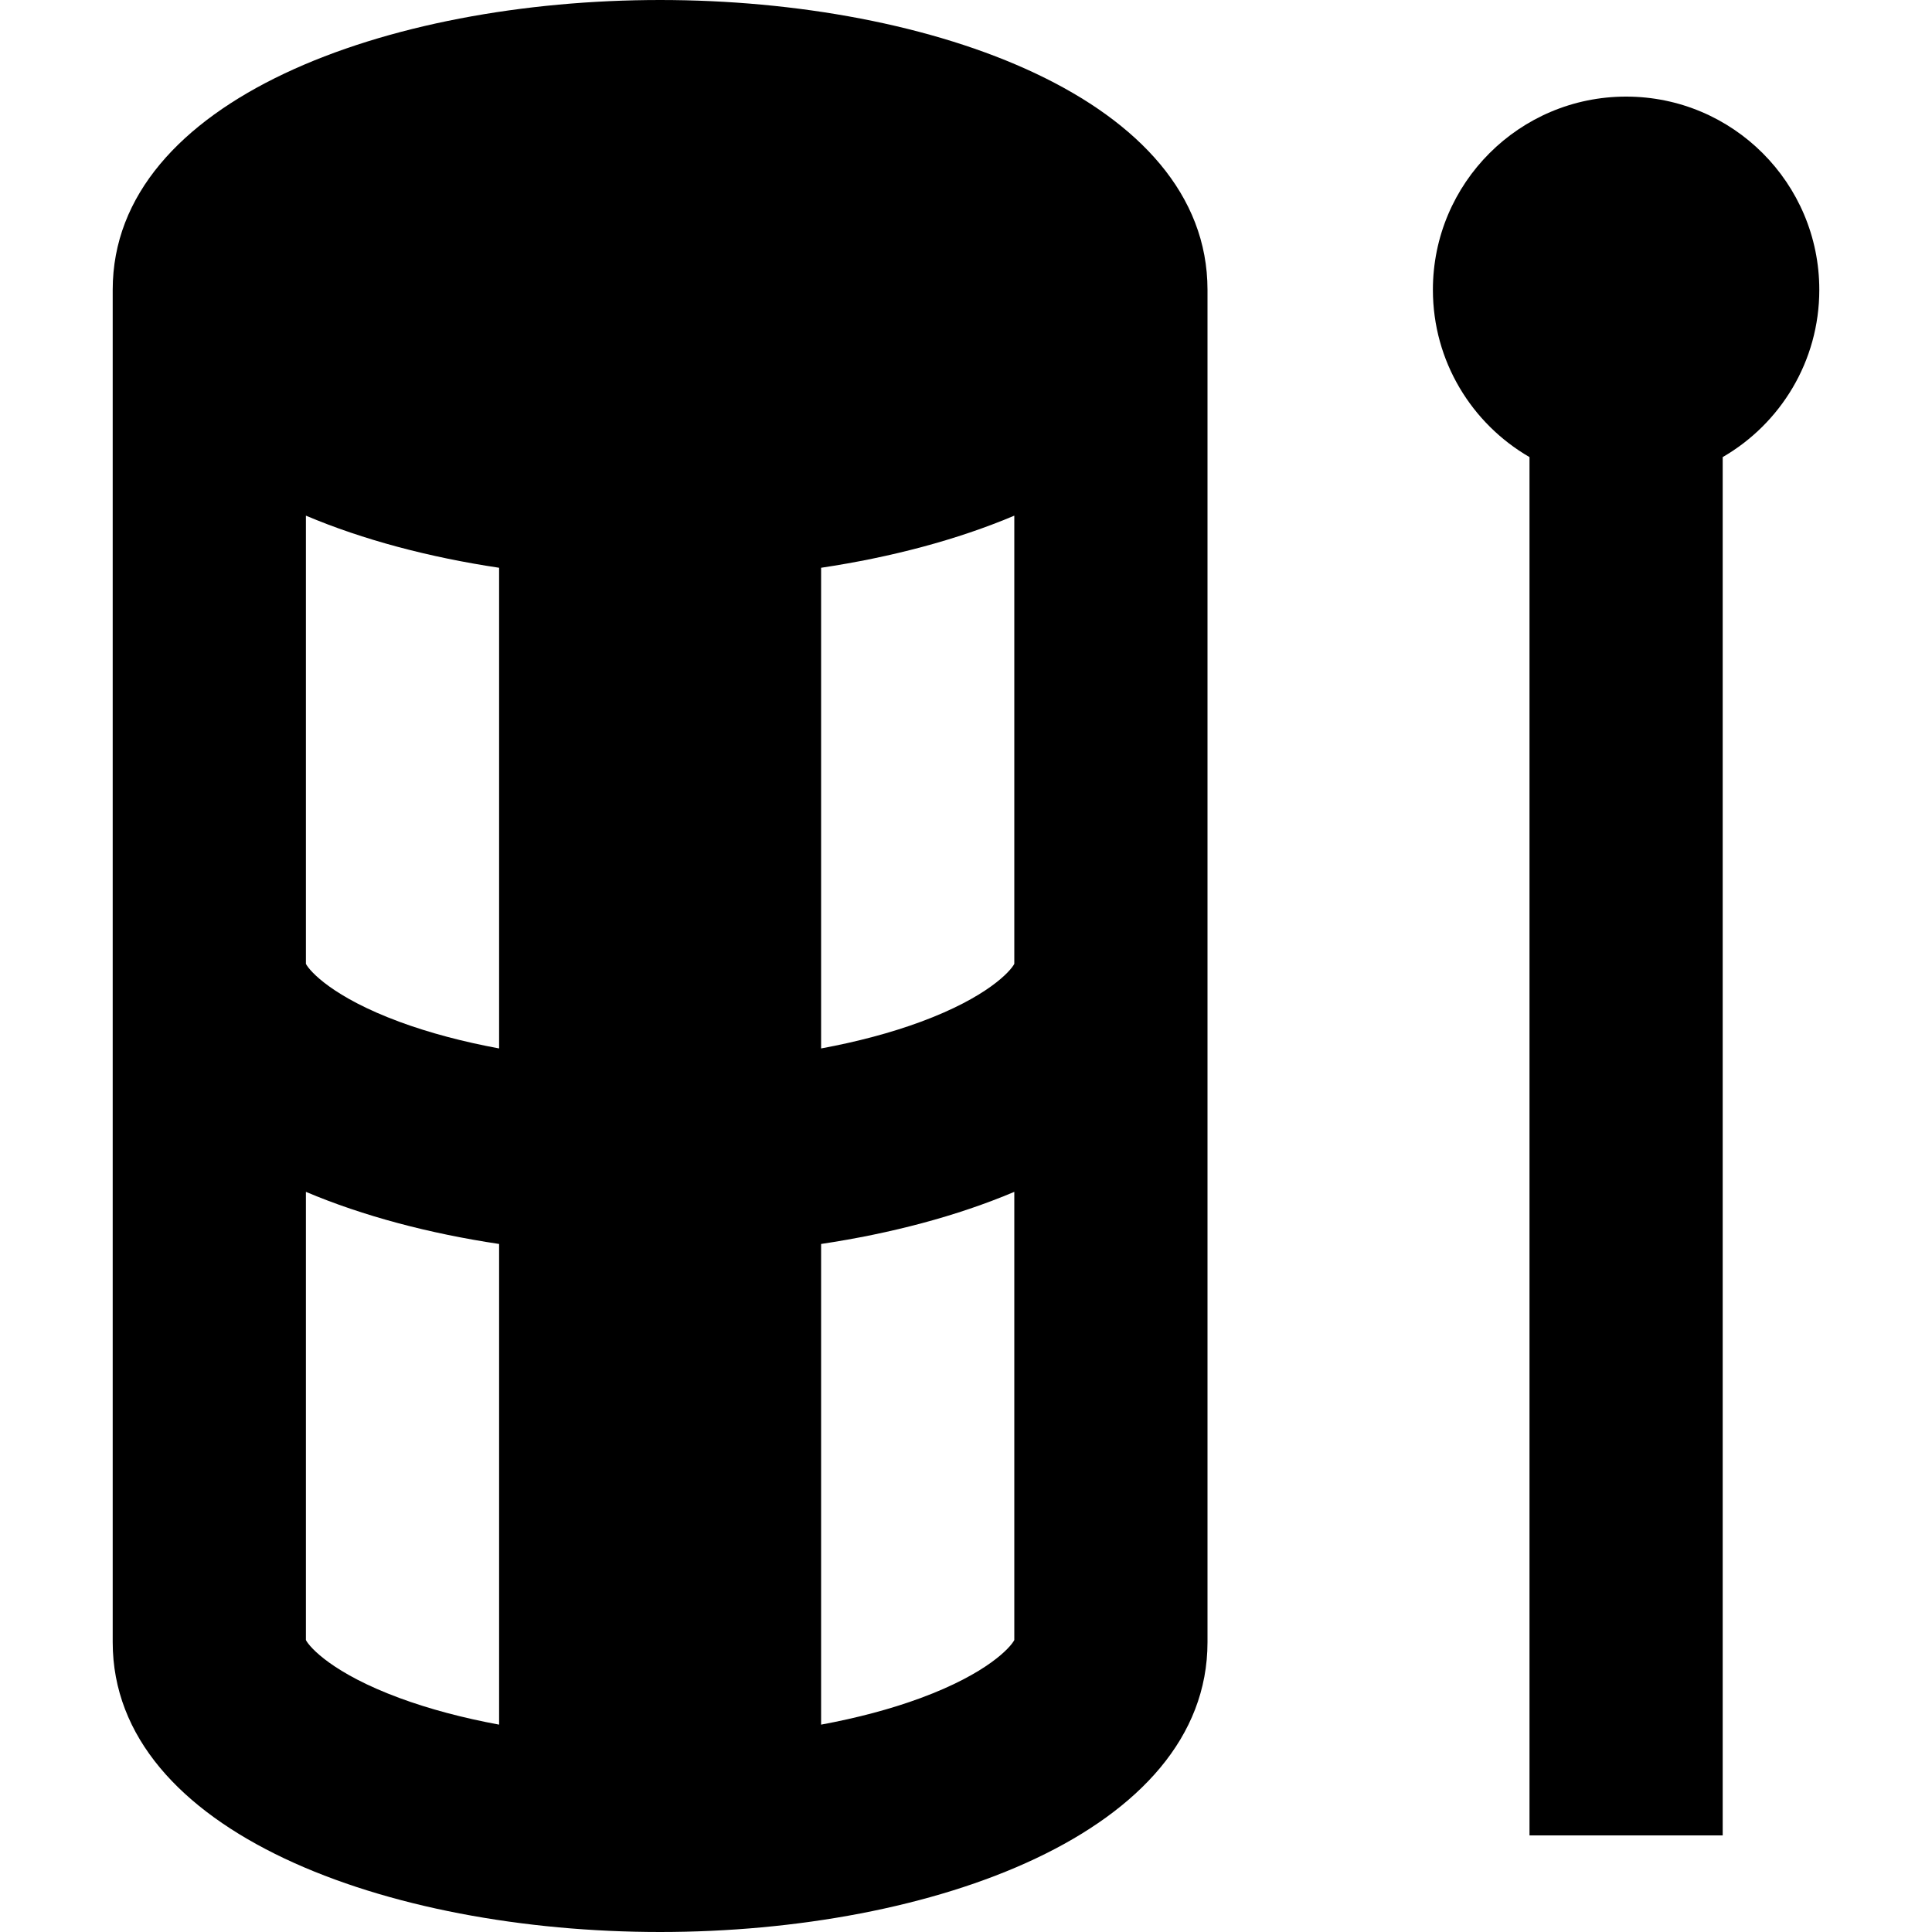
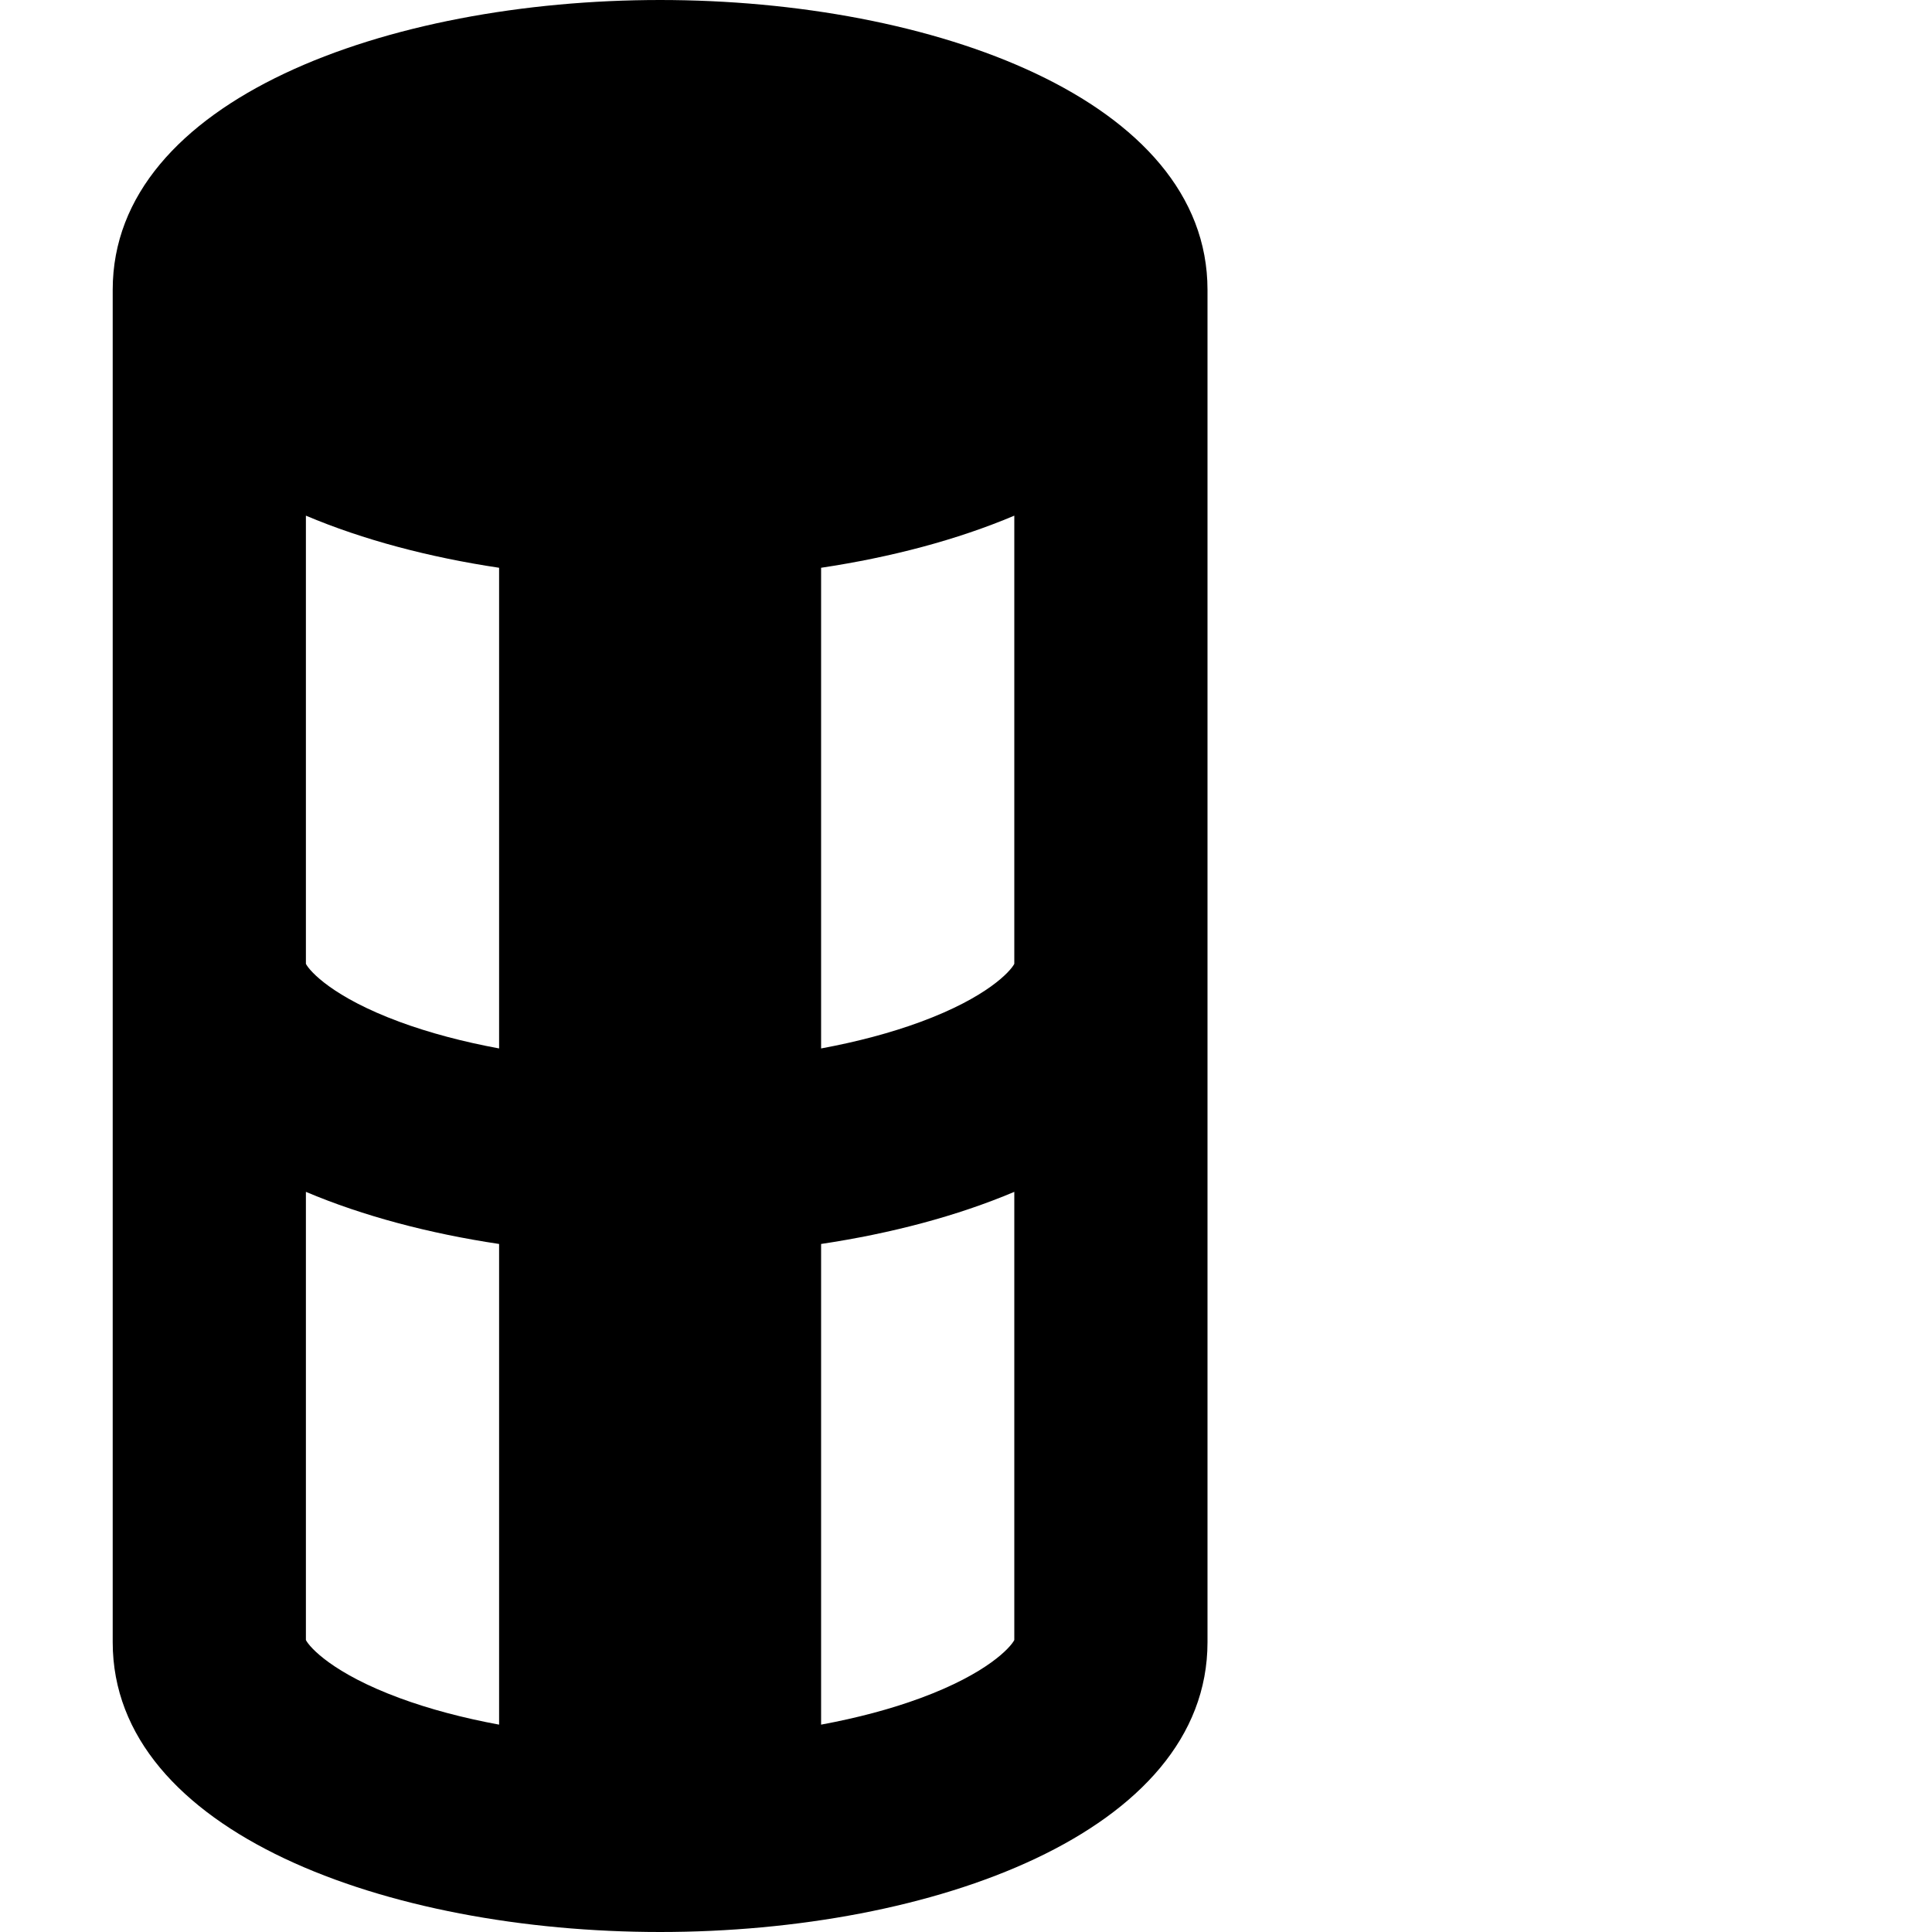
<svg xmlns="http://www.w3.org/2000/svg" fill="#000000" height="800px" width="800px" version="1.1" id="Layer_1" viewBox="0 0 512 512" xml:space="preserve">
  <g>
    <g>
-       <path d="M430.933,25.6c-28.276,0-51.2,22.924-51.2,51.2c0,18.947,10.3,35.48,25.6,44.334V486.4h51.2V121.134    c15.3-8.854,25.6-25.387,25.6-44.334C482.133,48.524,459.209,25.6,430.933,25.6z" />
-     </g>
+       </g>
  </g>
  <g>
    <g>
      <path d="M174.933,0C102.845,0,29.867,26.38,29.867,76.8v358.4c0,50.42,72.979,76.8,145.067,76.8S320,485.62,320,435.2V76.8    C320,26.38,247.021,0,174.933,0z M132.267,457.047c-9.561-1.768-18.47-4.13-26.378-7.049    c-17.671-6.521-23.839-13.438-24.822-15.37V315.853c15.154,6.414,32.683,11.032,51.2,13.812V457.047z M132.267,277.847    c-9.561-1.766-18.47-4.128-26.38-7.047c-17.679-6.523-23.844-13.447-24.82-15.374V136.653c15.154,6.414,32.683,11.032,51.2,13.812    V277.847z M268.8,434.628c-0.983,1.932-7.149,8.849-24.822,15.37c-7.909,2.918-16.818,5.28-26.378,7.049V329.665    c18.517-2.78,36.047-7.398,51.2-13.812V434.628z M268.8,255.427c-0.976,1.927-7.141,8.851-24.82,15.374    c-7.91,2.918-16.819,5.28-26.38,7.047V150.465c18.517-2.78,36.047-7.398,51.2-13.812V255.427z" />
    </g>
  </g>
</svg>